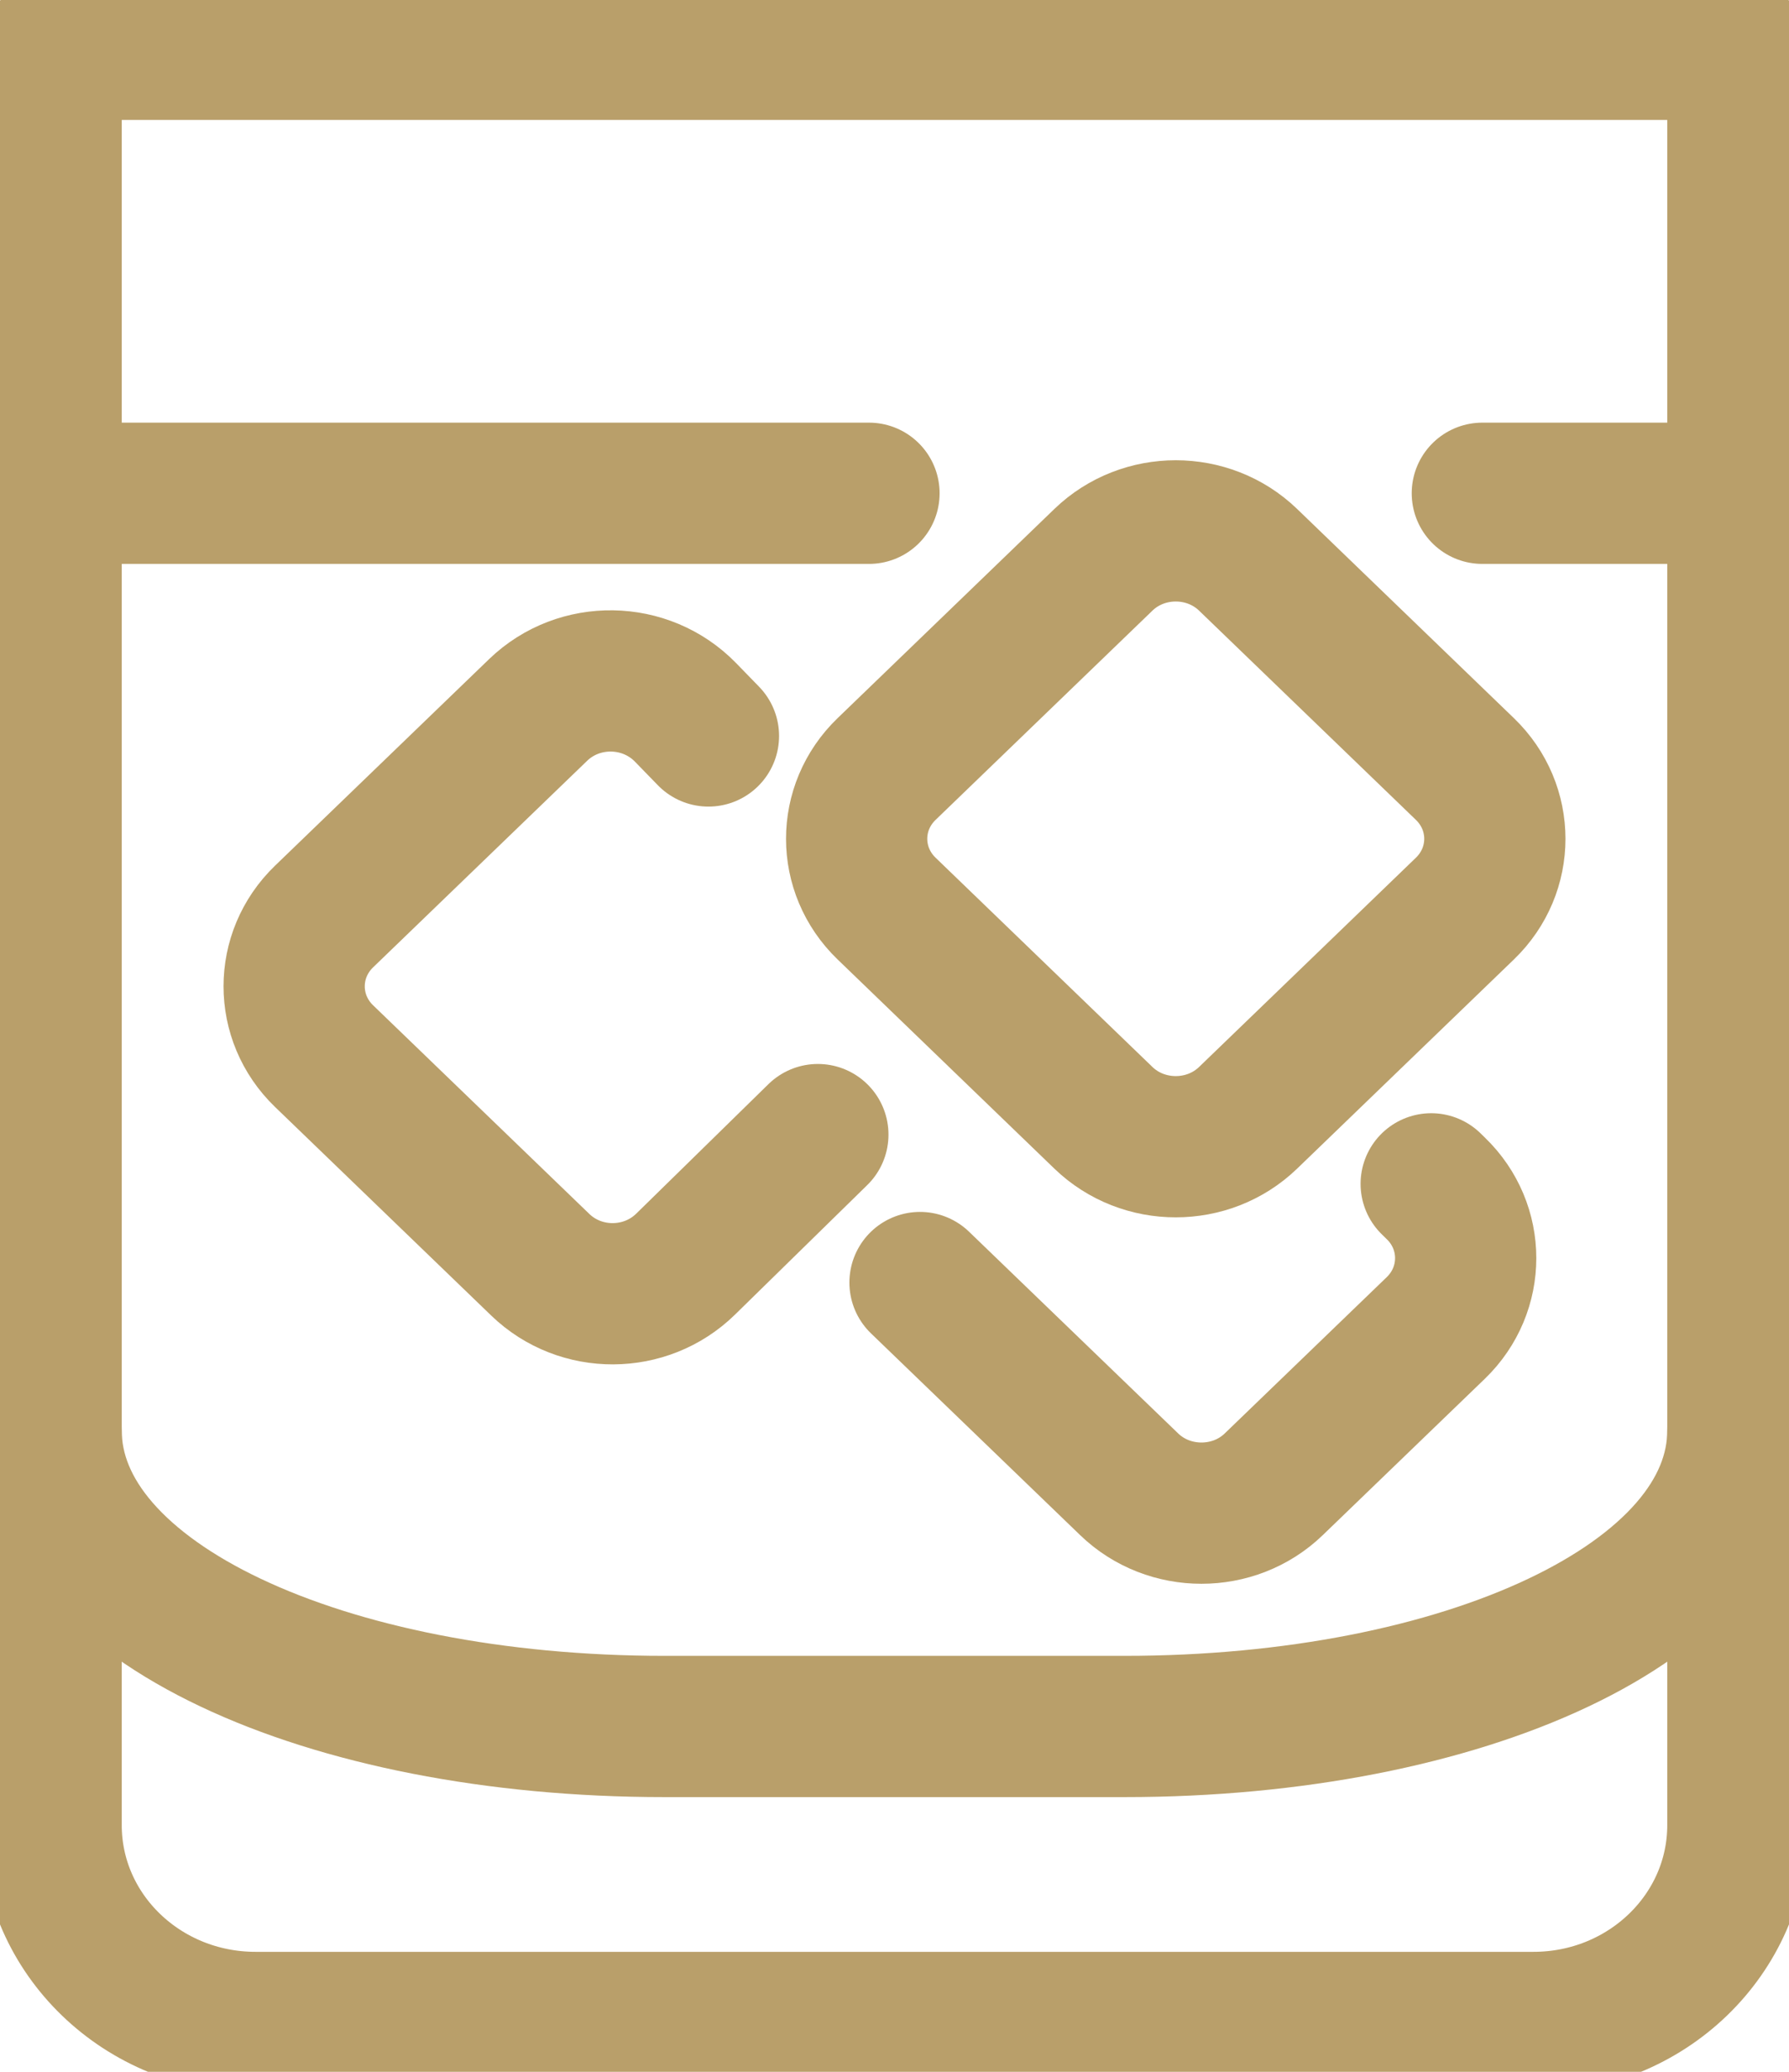
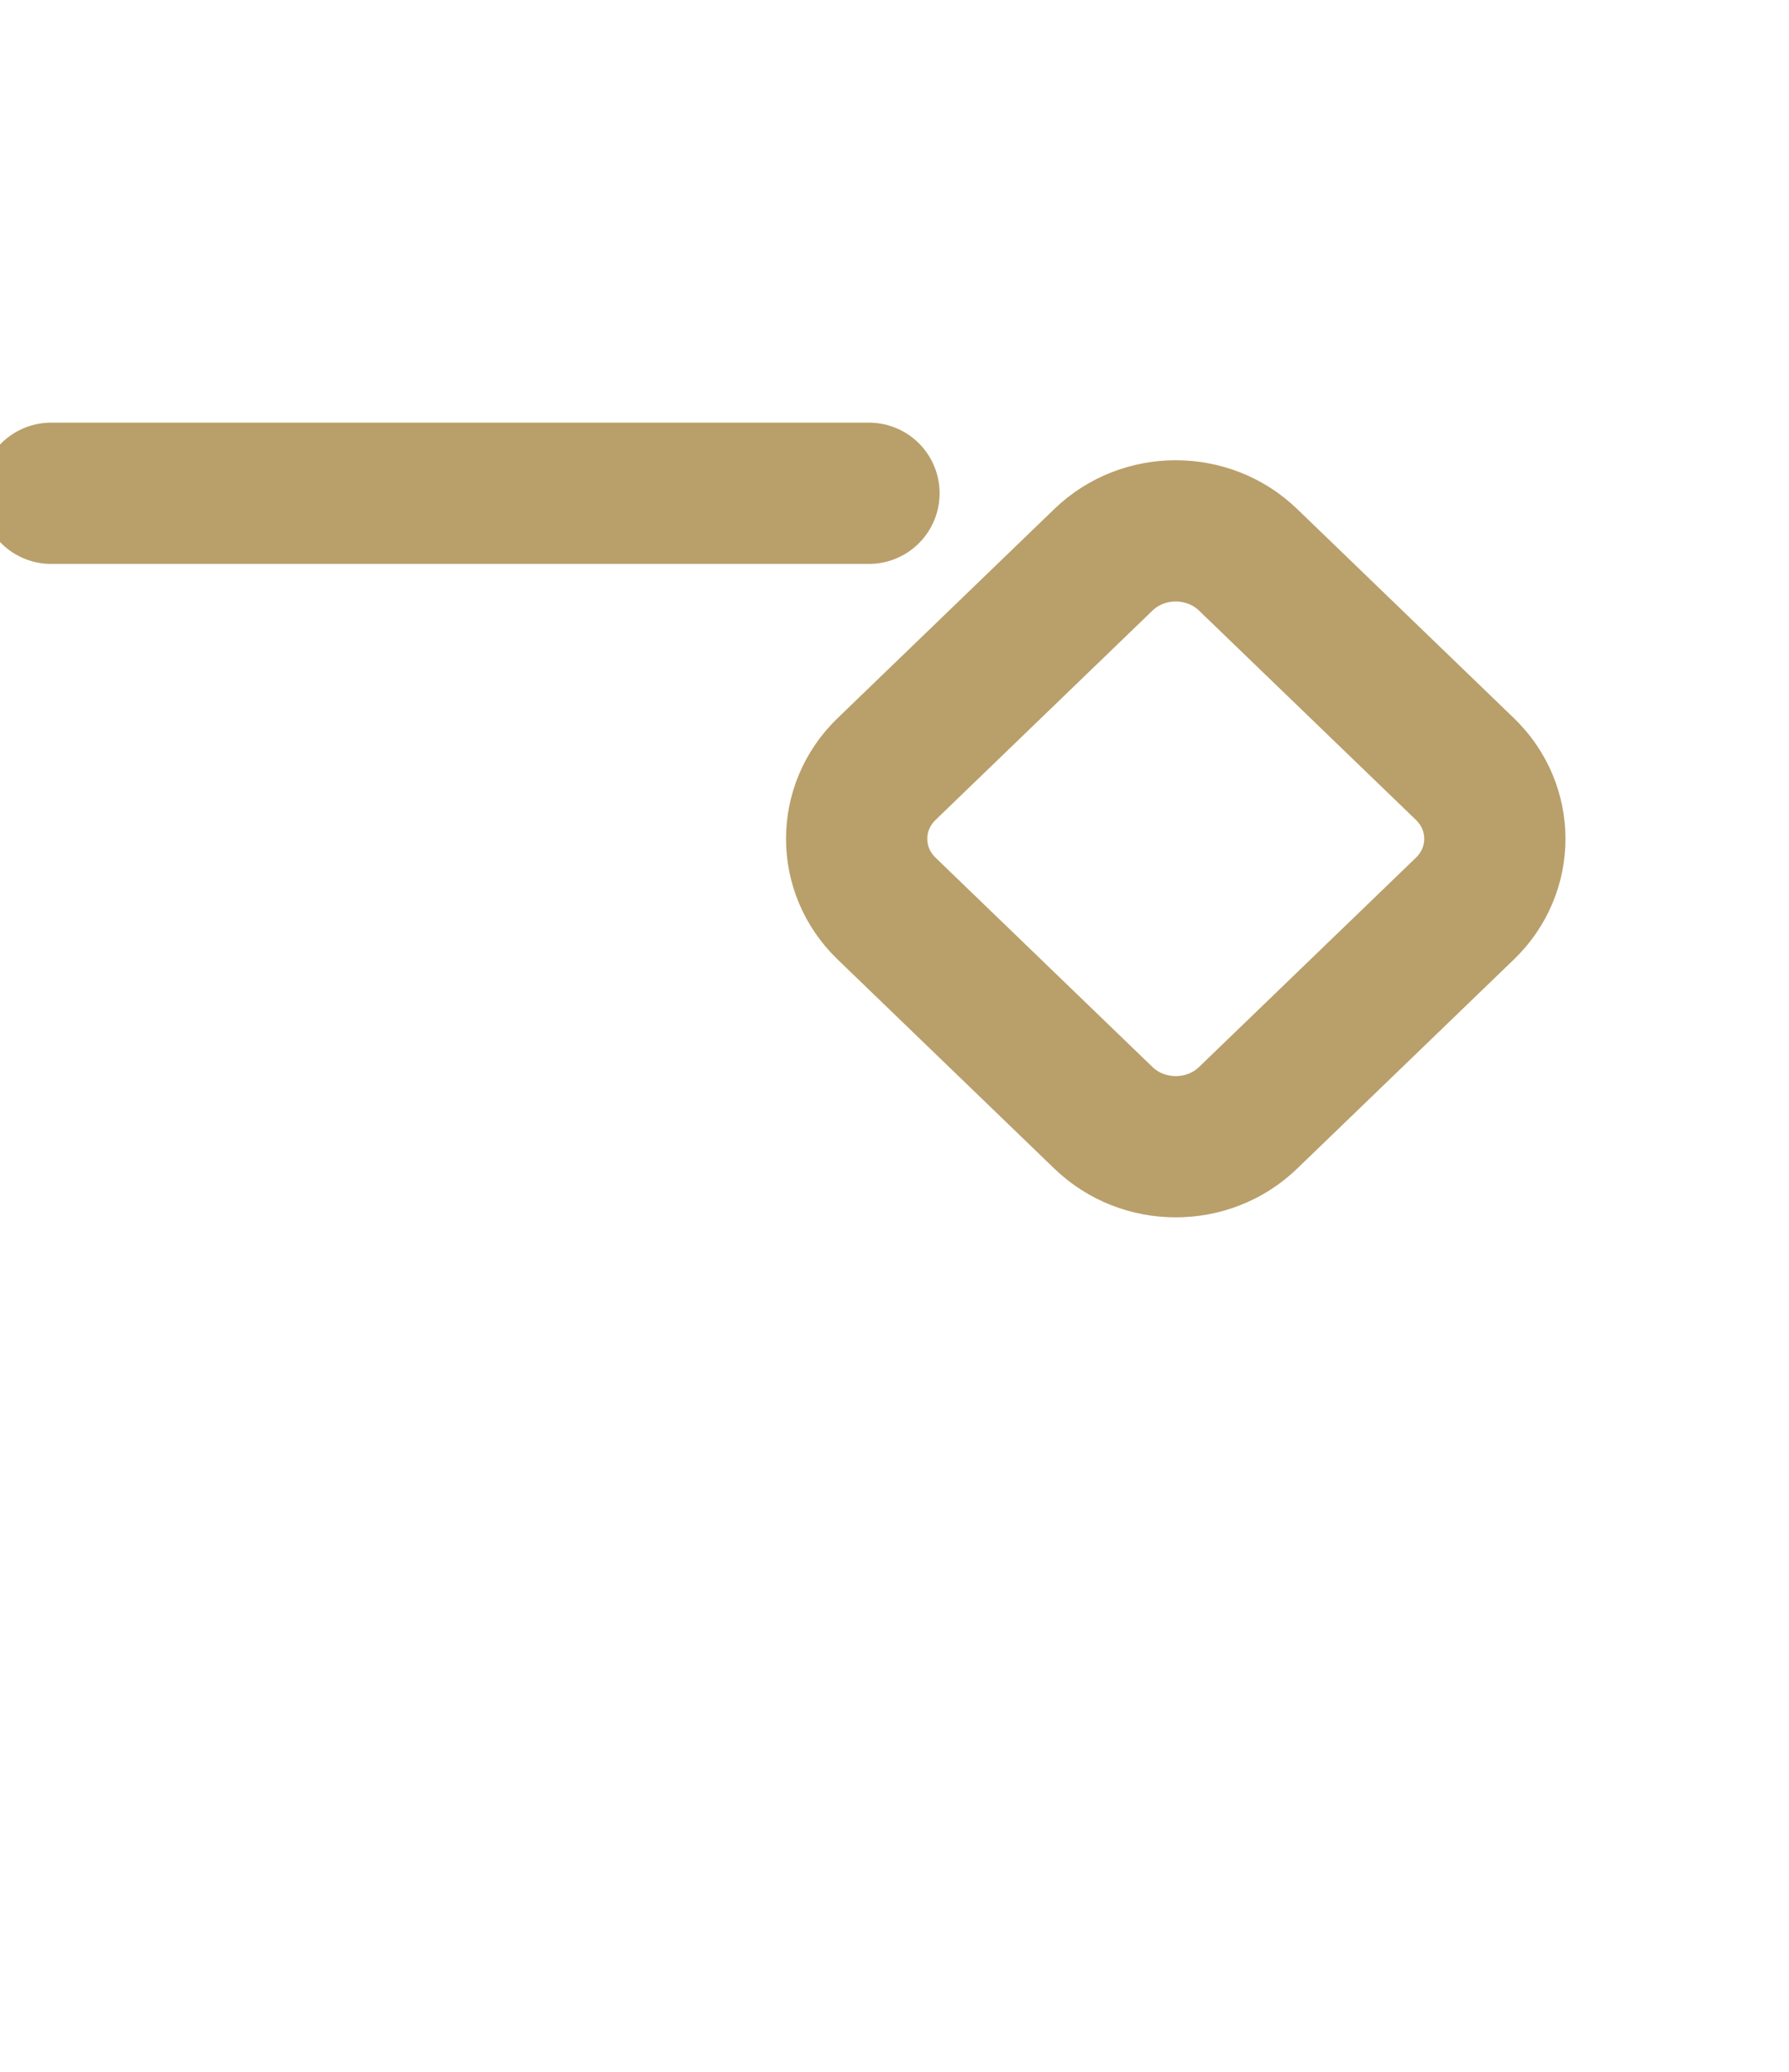
<svg xmlns="http://www.w3.org/2000/svg" width="19" height="22" viewBox="0 0 19 22" fill="none">
  <g id="a" clip-path="url(#clip0_916_6537)">
-     <path id="Vector" d="M0.543 0.524H18.457V19.381C18.457 20.539 17.485 21.476 16.286 21.476H2.714C1.515 21.476 0.543 20.539 0.543 19.381V0.524Z" stroke="#B99F6A" stroke-width="1.5" stroke-linecap="round" stroke-linejoin="round" />
-     <path id="Vector_2" d="M18.457 15.19C18.457 17.008 15.542 18.333 11.943 18.333H7.057C3.458 18.333 0.543 17.008 0.543 15.19" stroke="#B99F6A" stroke-width="1.5" stroke-linecap="round" stroke-linejoin="round" />
    <path id="Vector_3" d="M15.558 8.166L13.255 5.944C12.831 5.535 12.143 5.535 11.719 5.944L9.416 8.166C8.992 8.575 8.992 9.239 9.416 9.648L11.719 11.87C12.143 12.279 12.831 12.279 13.255 11.87L15.558 9.648C15.982 9.239 15.982 8.575 15.558 8.166Z" stroke="#B99F6A" stroke-width="1.5" stroke-linecap="round" stroke-linejoin="round" />
-     <path id="Vector_4" d="M8.686 12.048L7.28 13.425C6.856 13.839 6.167 13.844 5.738 13.43L3.442 11.215C3.018 10.806 3.018 10.141 3.442 9.732L5.716 7.538C6.151 7.119 6.856 7.129 7.28 7.564L7.524 7.815" stroke="#B99F6A" stroke-width="1.5" stroke-linecap="round" stroke-linejoin="round" />
-     <path id="Vector_5" d="M9.771 13.619L11.992 15.761C12.415 16.17 13.105 16.17 13.528 15.761L15.249 14.101C15.672 13.692 15.672 13.027 15.249 12.619L15.2 12.571" stroke="#B99F6A" stroke-width="1.5" stroke-linecap="round" stroke-linejoin="round" />
    <path id="Vector_6" d="M0.543 5.238H9.229" stroke="#B99F6A" stroke-width="1.5" stroke-linecap="round" stroke-linejoin="round" />
-     <path id="Vector_7" d="M15.743 5.238H18.457" stroke="#B99F6A" stroke-width="1.5" stroke-linecap="round" stroke-linejoin="round" />
  </g>
  <defs>
    <clipPath id="clip0_916_6537">
      <rect width="19" height="22" fill="white" />
    </clipPath>
  </defs>
</svg>